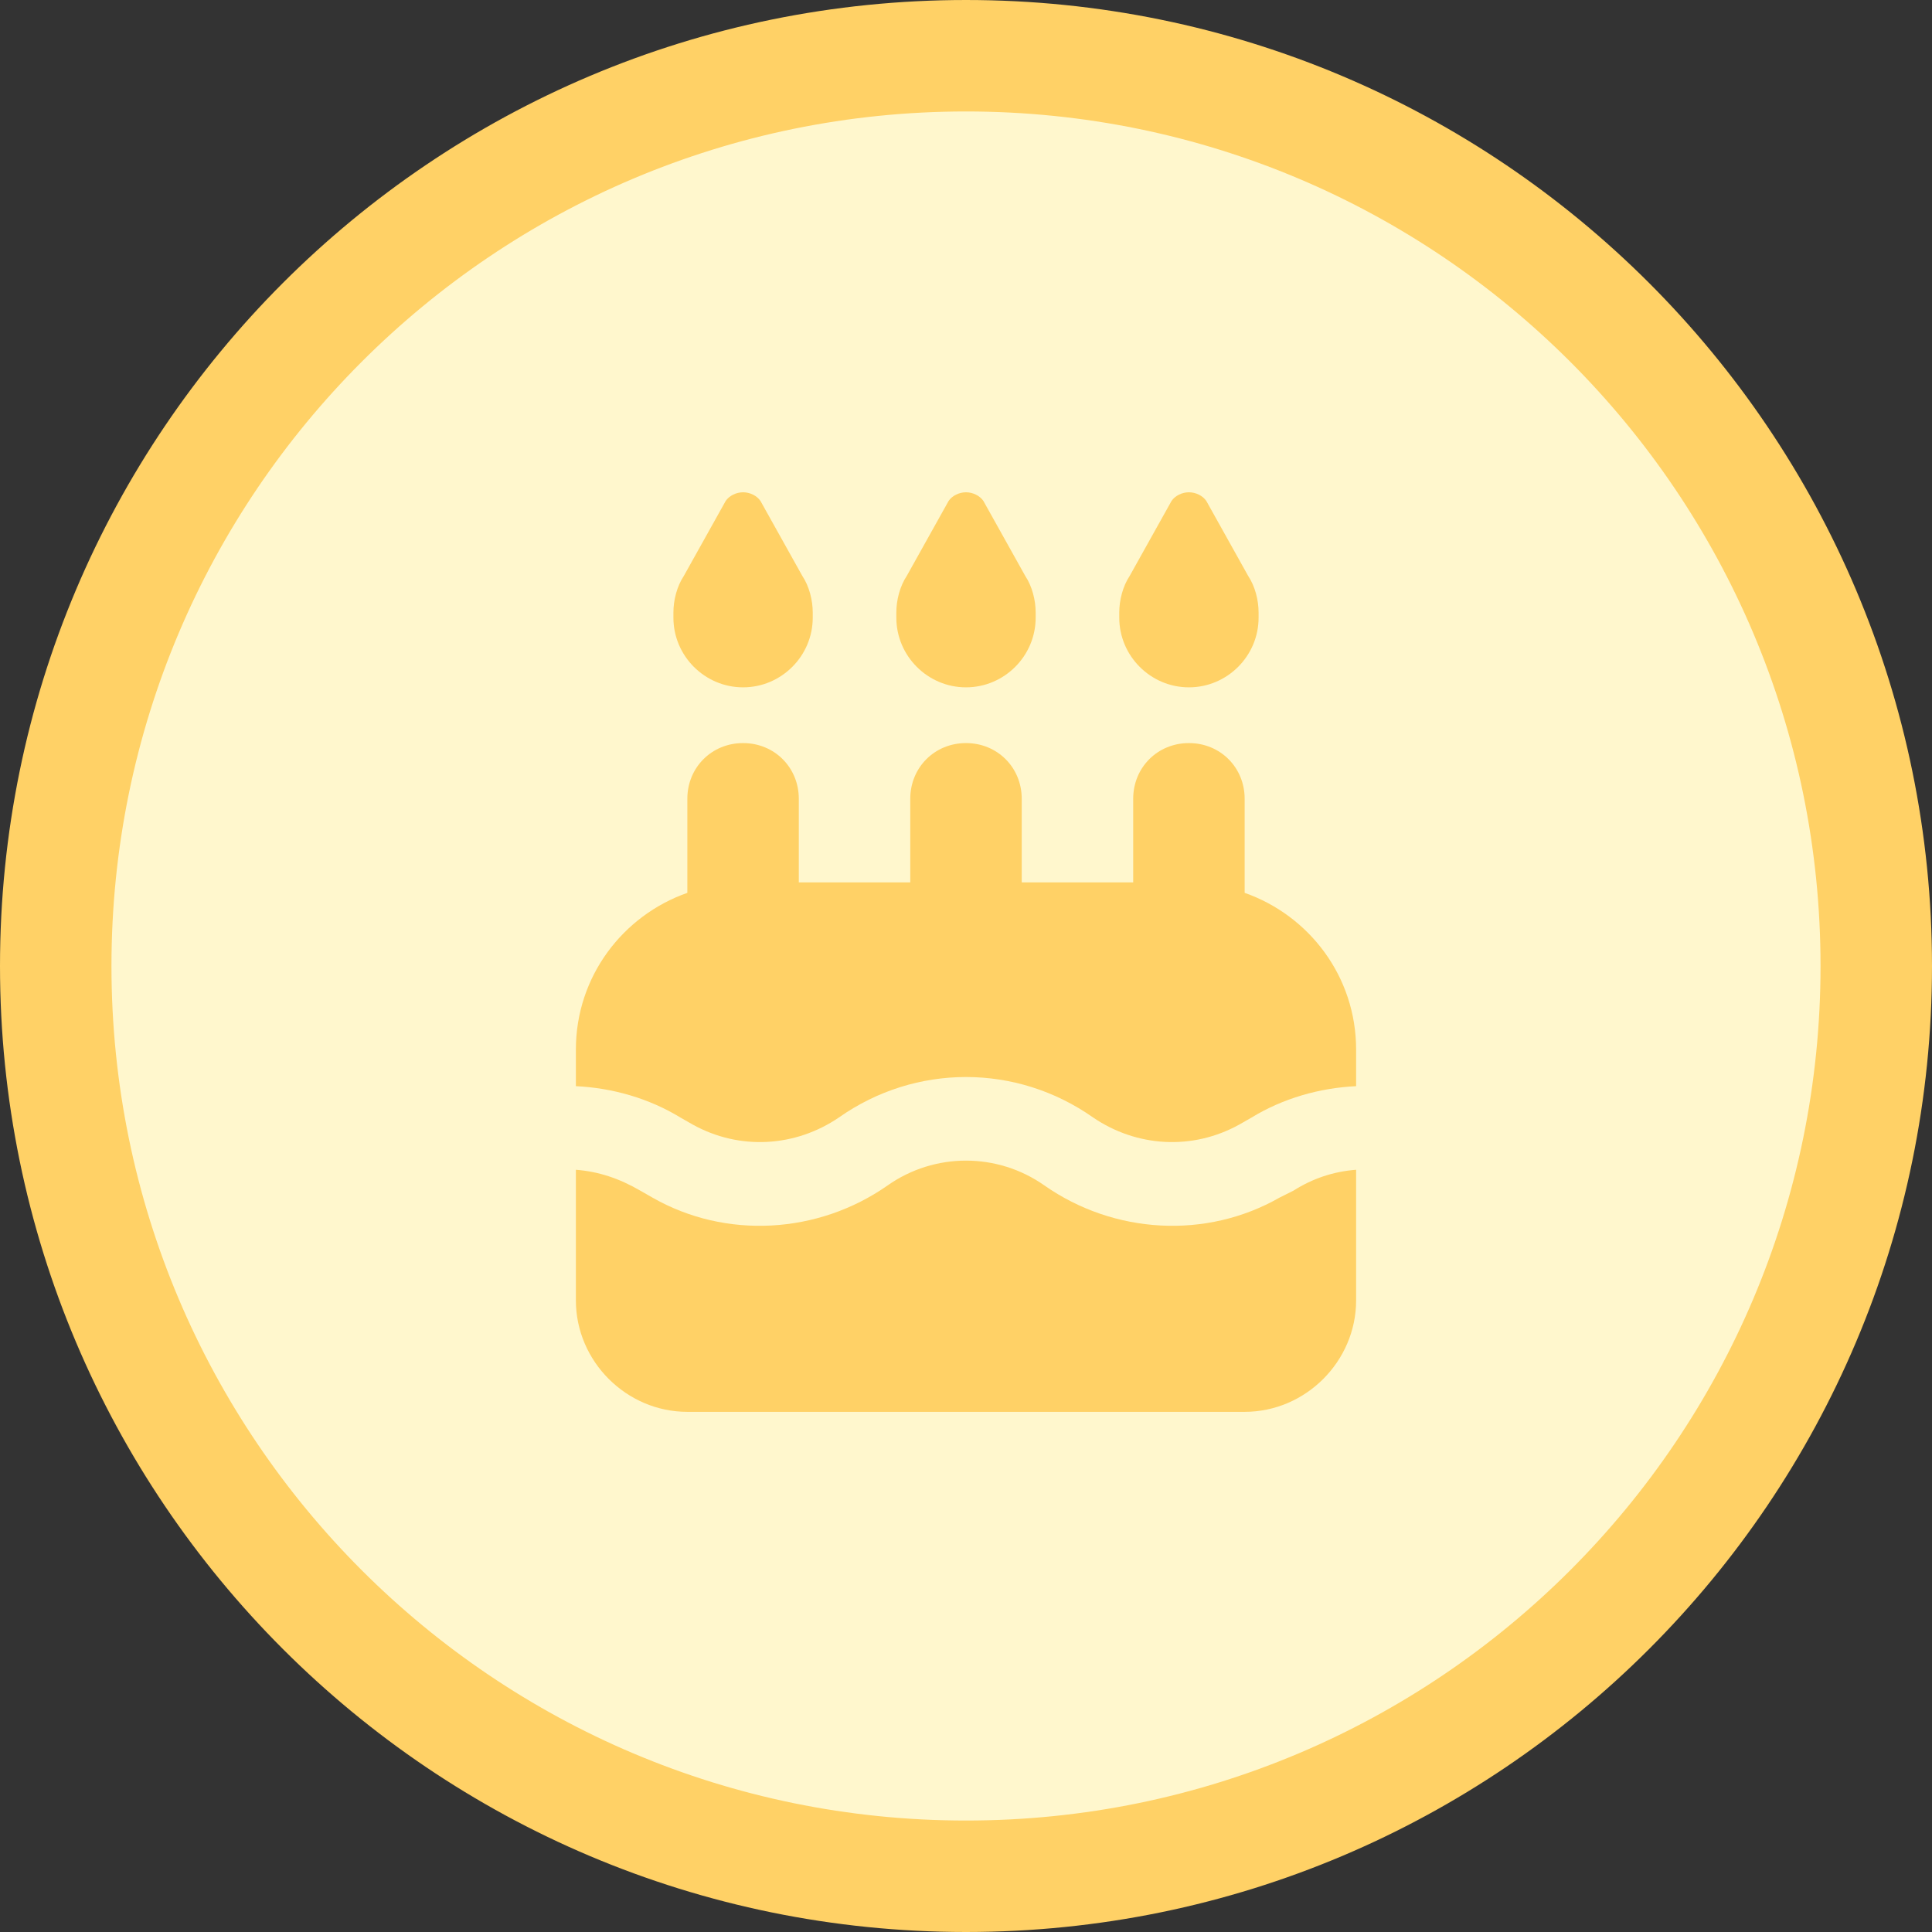
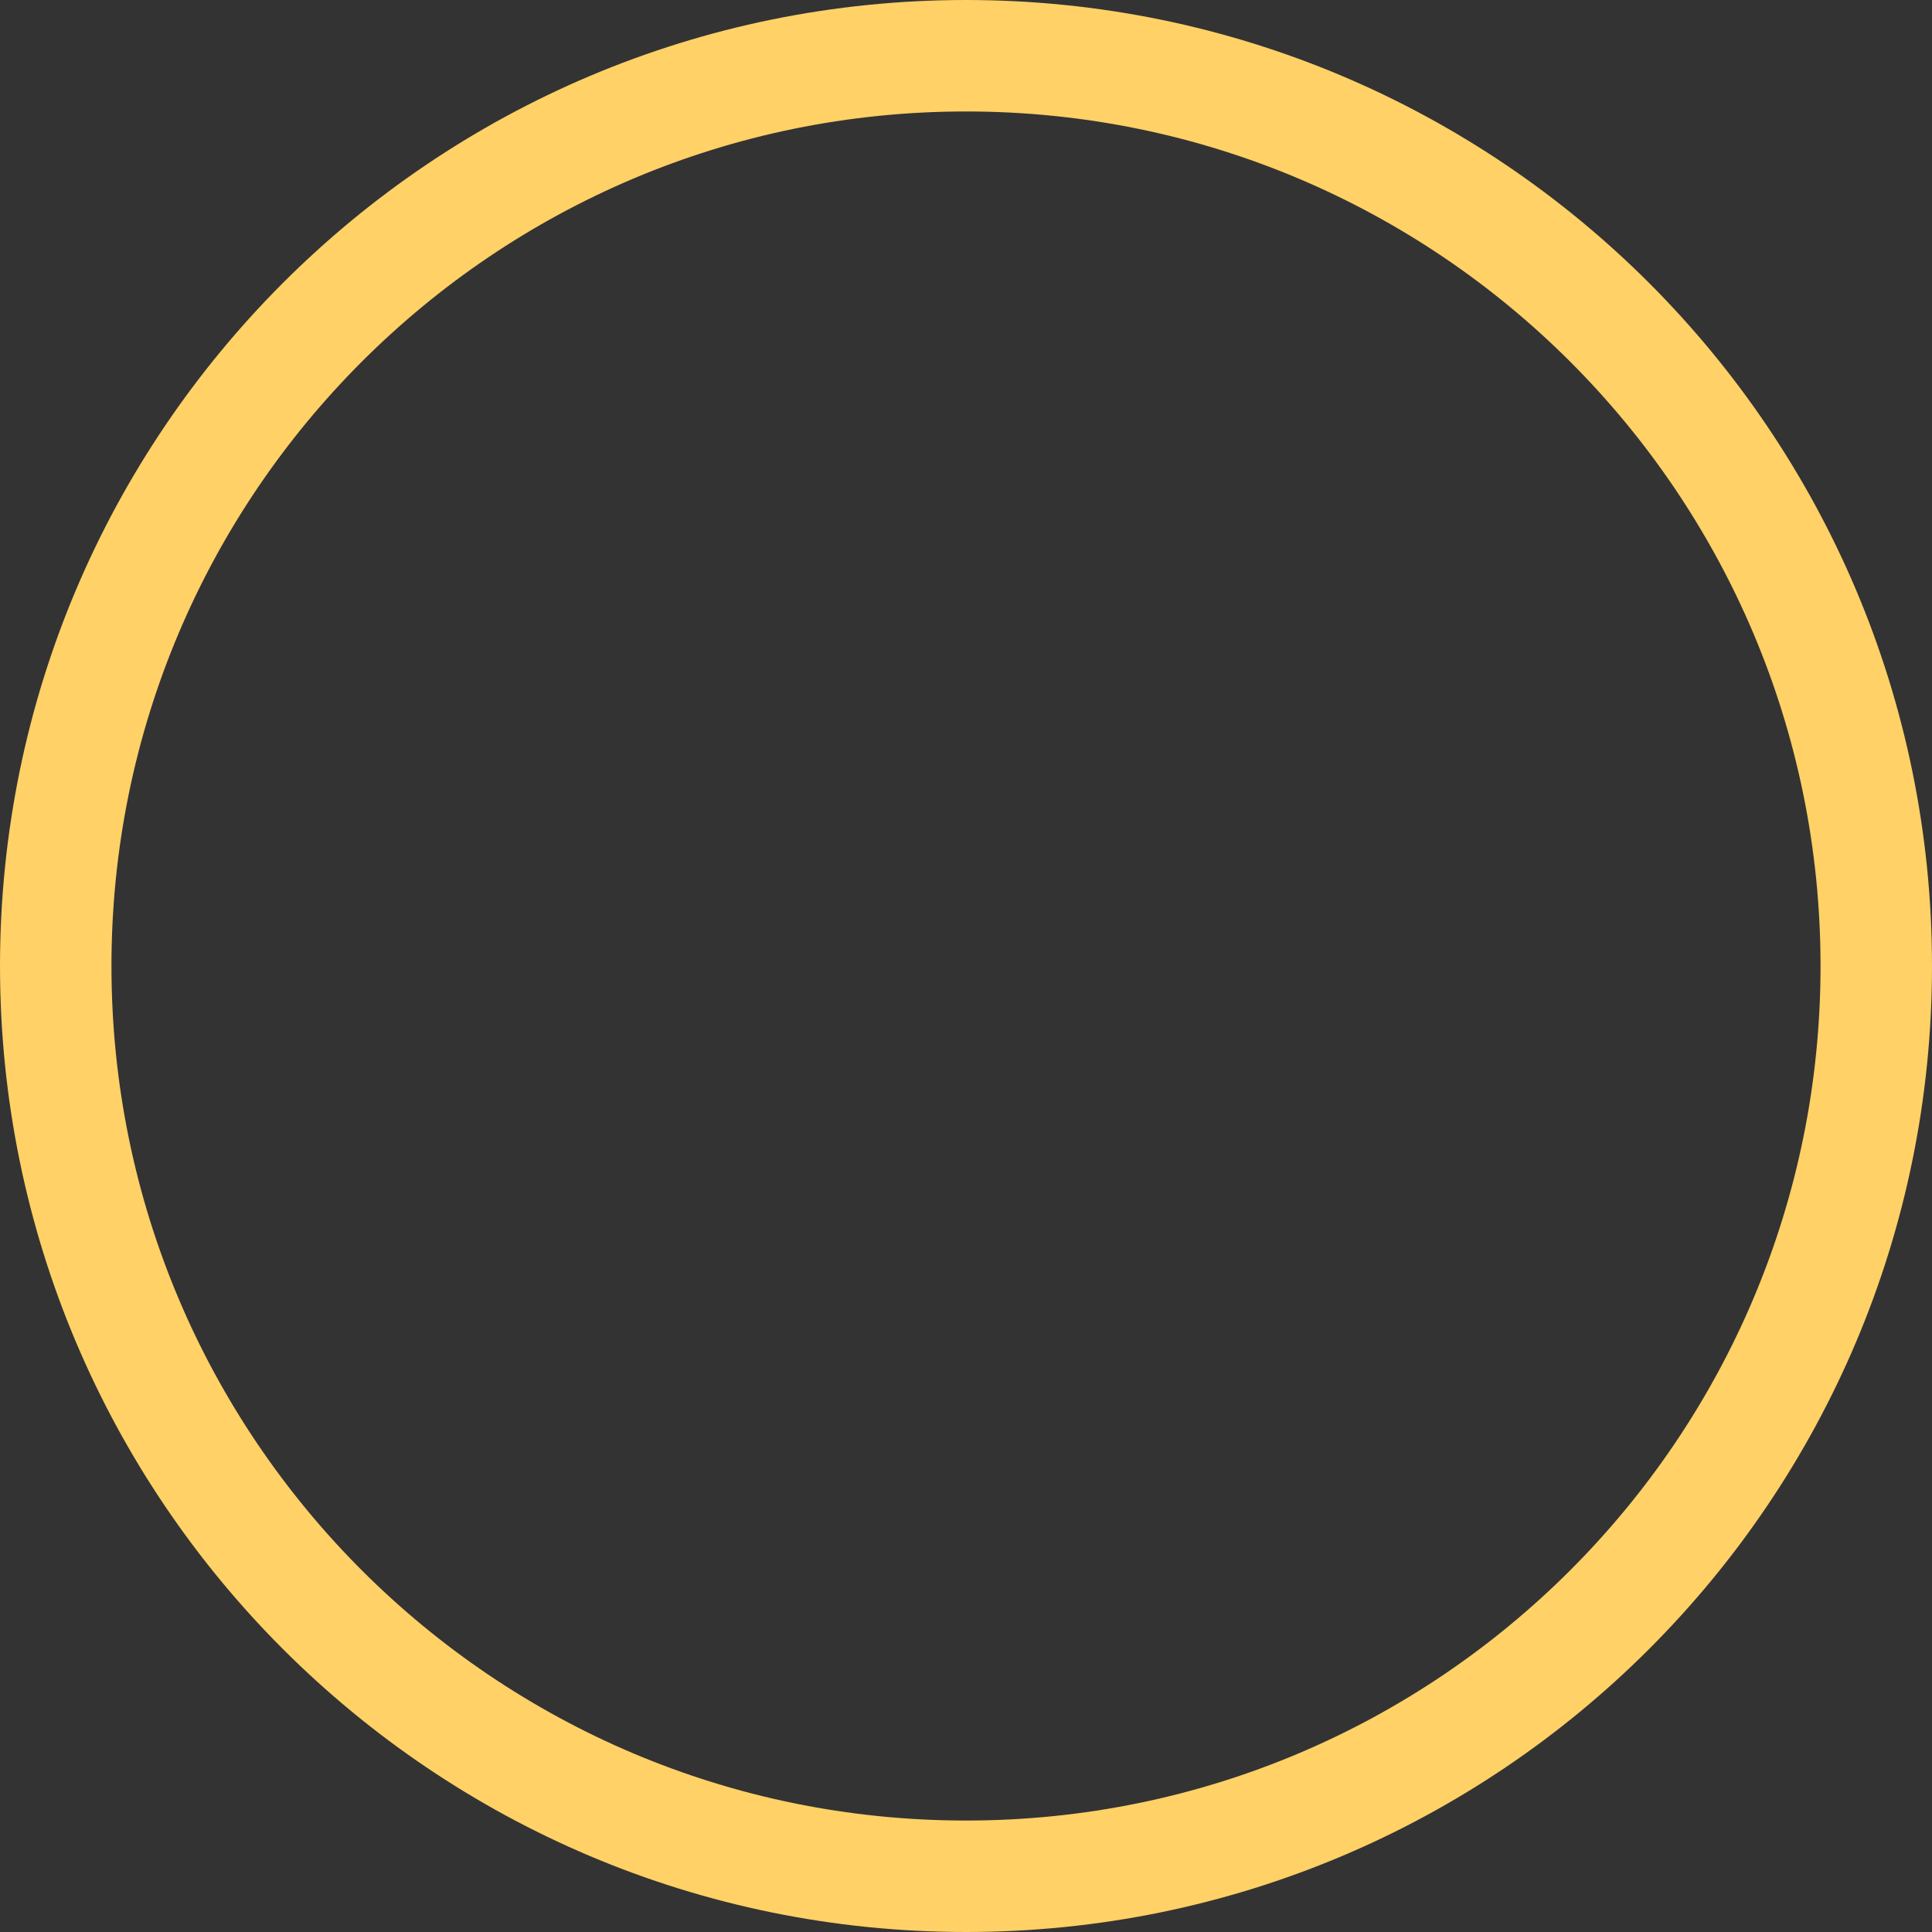
<svg xmlns="http://www.w3.org/2000/svg" width="104" height="104" viewBox="0 0 104 104" fill="none">
  <rect x="0" y="0" width="104" height="104" fill="#333333" stroke="none" />
-   <path d="M52 3C79.062 3 101 24.938 101 52C101 79.062 79.062 101 52 101C24.938 101 3 79.062 3 52C3 24.938 24.938 3 52 3Z" fill="#FFF7CD" />
  <path d="M52 3C79.062 3 101 24.938 101 52C101 79.062 79.062 101 52 101C24.938 101 3 79.062 3 52C3 24.938 24.938 3 52 3Z" stroke="#FFD166" stroke-width="6" />
-   <path d="M39.062 26.969C39.25 26.688 39.625 26.5 40 26.5C40.375 26.5 40.75 26.688 40.938 26.969L43.188 31C43.562 31.562 43.75 32.312 43.75 32.969V33.25C43.75 35.312 42.062 37 40 37C37.938 37 36.25 35.312 36.25 33.25V32.969C36.25 32.312 36.438 31.562 36.812 31L39.062 26.969ZM51.062 26.969C51.25 26.688 51.625 26.5 52 26.5C52.375 26.5 52.75 26.688 52.938 26.969L55.188 31C55.562 31.562 55.75 32.312 55.75 32.969V33.25C55.75 35.312 54.062 37 52 37C49.938 37 48.25 35.312 48.25 33.25V32.969C48.25 32.312 48.438 31.562 48.812 31L51.062 26.969ZM60.812 31L63.062 26.969C63.25 26.688 63.625 26.5 64 26.5C64.375 26.5 64.75 26.688 64.938 26.969L67.188 31C67.562 31.562 67.75 32.312 67.75 32.969V33.25C67.75 35.312 66.062 37 64 37C61.938 37 60.25 35.312 60.25 33.25V32.969C60.25 32.312 60.438 31.562 60.812 31ZM43 43V47.5H49V43C49 41.312 50.312 40 52 40C53.688 40 55 41.312 55 43V47.5H61V43C61 41.312 62.312 40 64 40C65.688 40 67 41.312 67 43V48.062C70.469 49.281 73 52.562 73 56.5V58.469C71.031 58.562 69.062 59.125 67.375 60.156L66.719 60.531C64.188 61.938 61.188 61.75 58.844 60.156C54.719 57.25 49.281 57.25 45.156 60.156C42.812 61.75 39.812 61.938 37.281 60.531L36.625 60.156C34.938 59.125 32.969 58.562 31 58.469V56.5C31 52.562 33.531 49.281 37 48.062V43C37 41.312 38.312 40 40 40C41.688 40 43 41.312 43 43ZM73 62.969V70C73 73.281 70.281 76 67 76H37C33.719 76 31 73.281 31 70V62.969C32.219 63.062 33.344 63.438 34.469 64.094L35.125 64.469C39.062 66.719 44.031 66.438 47.781 63.812C50.312 62.031 53.688 62.031 56.219 63.812C59.969 66.438 64.938 66.719 68.875 64.469L69.625 64.094C70.656 63.438 71.781 63.062 73 62.969Z" fill="#FFD166" />
</svg>